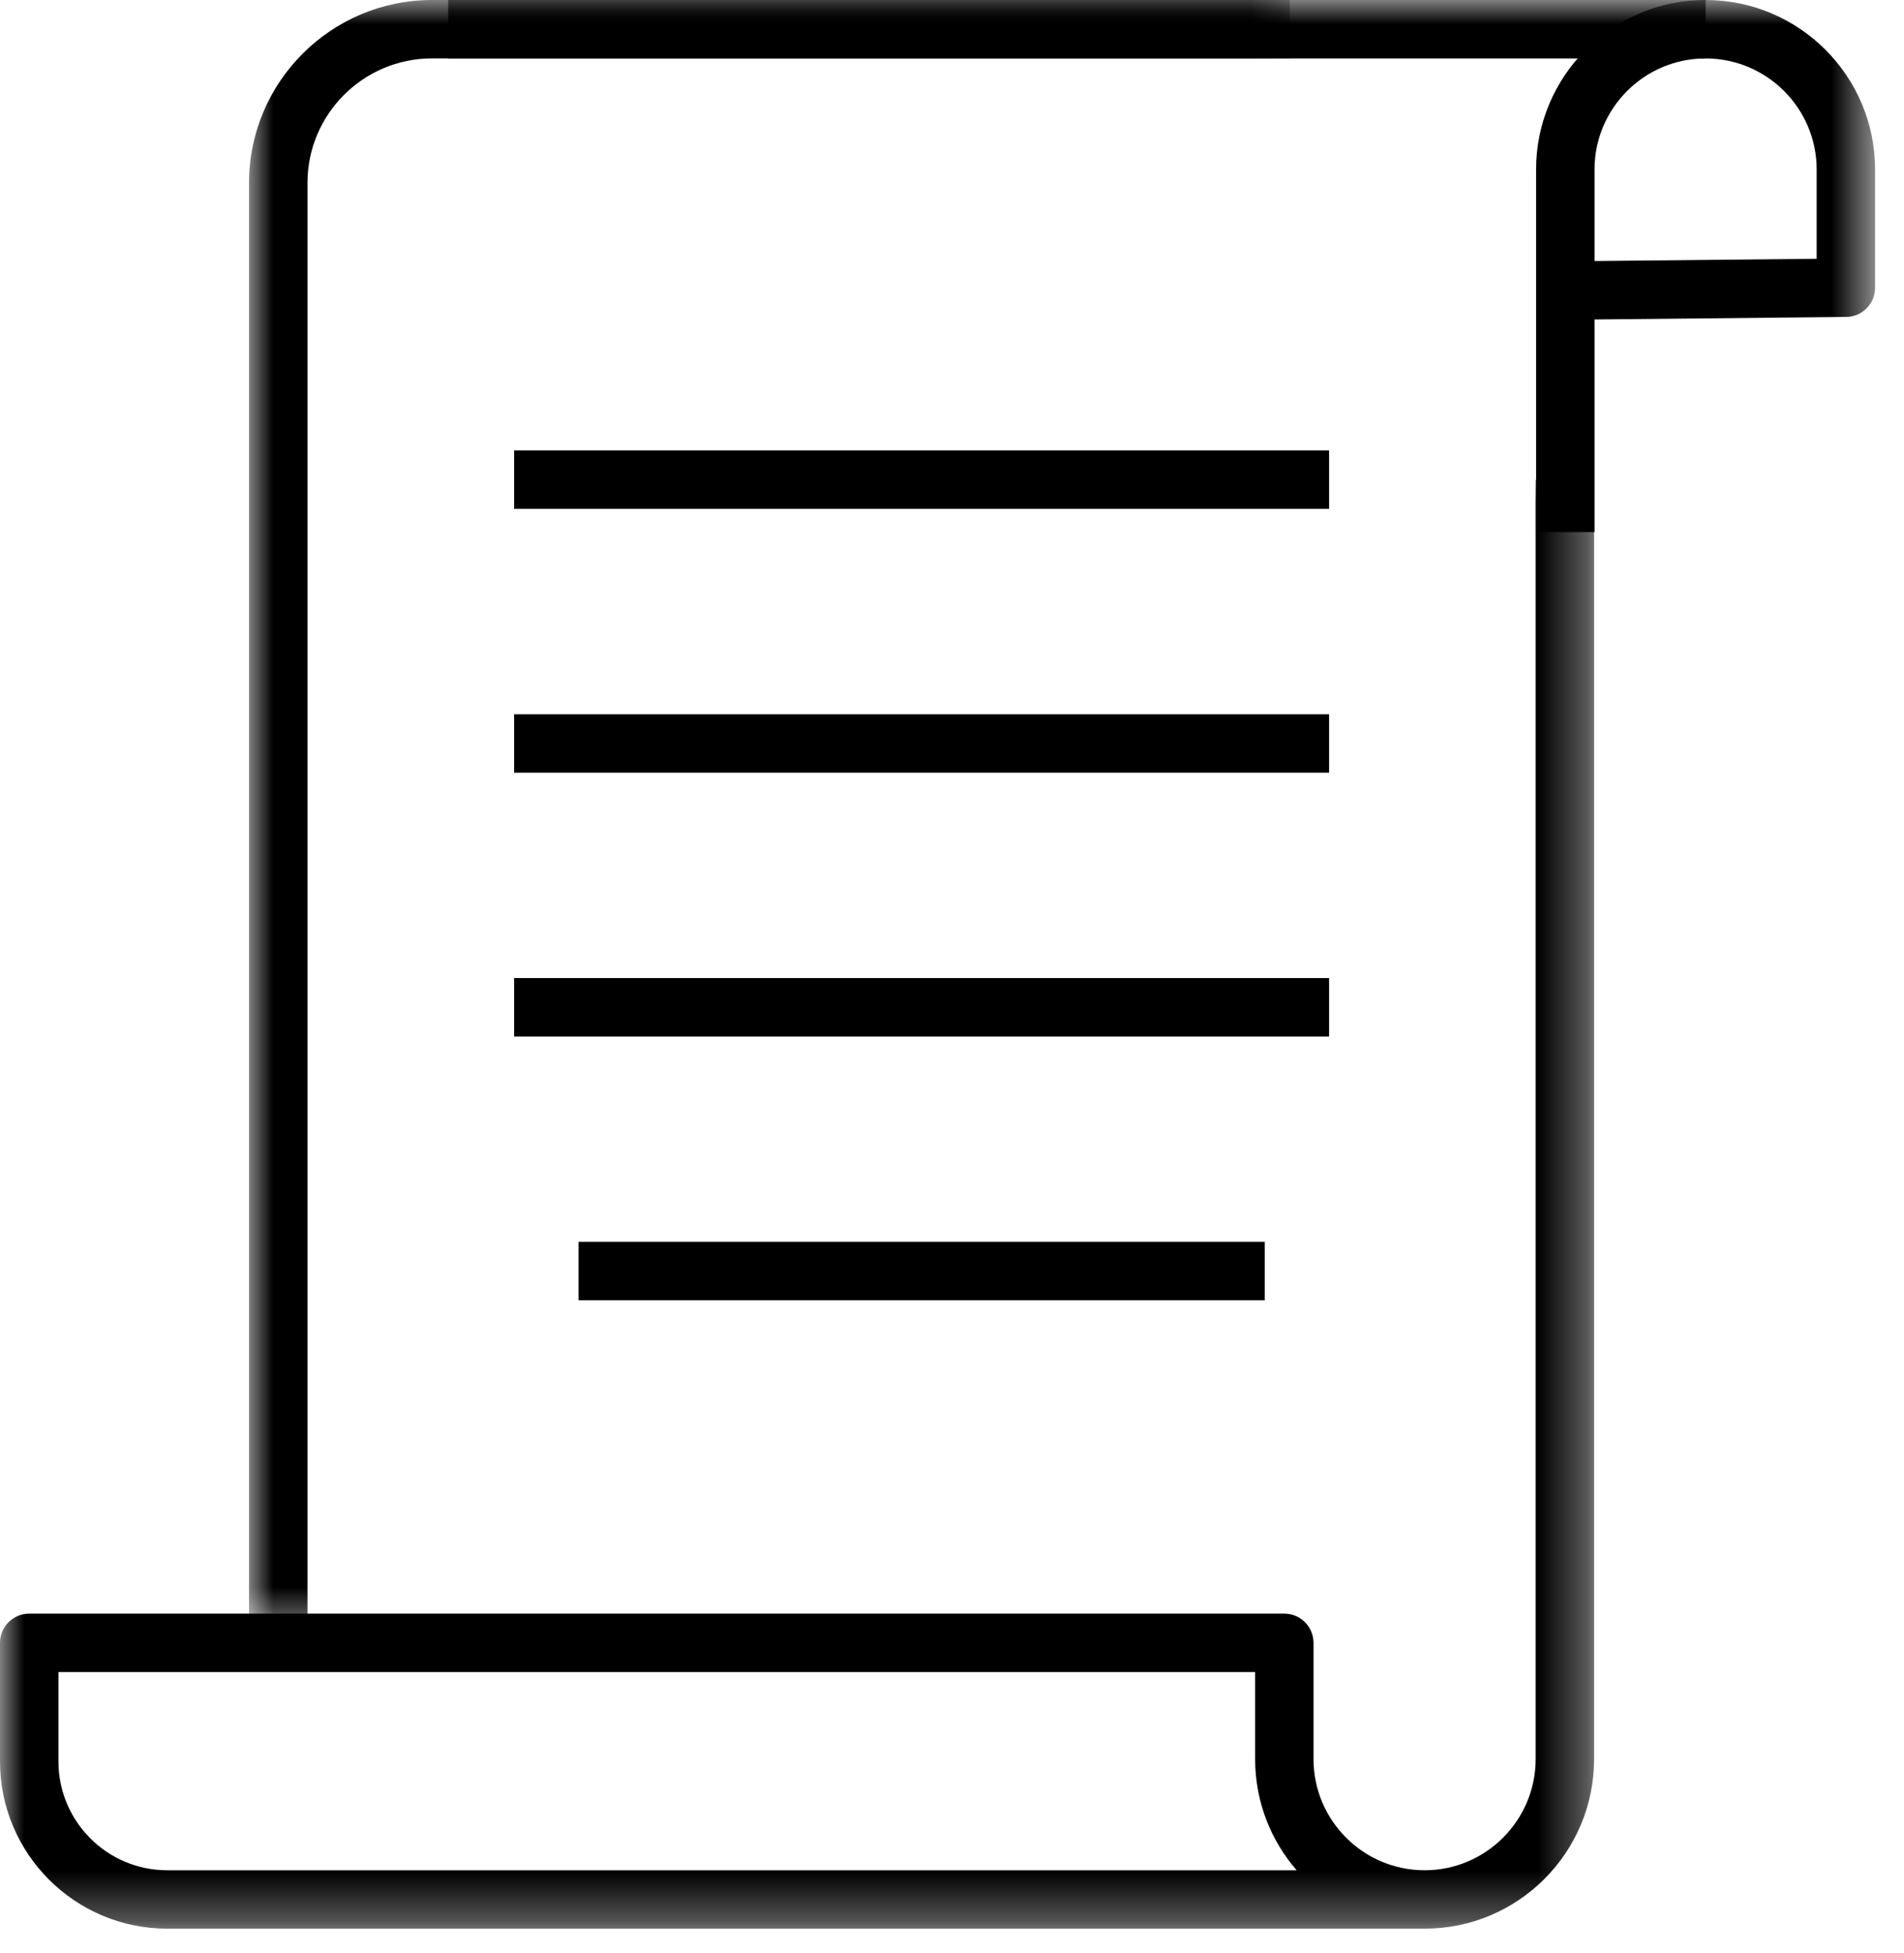
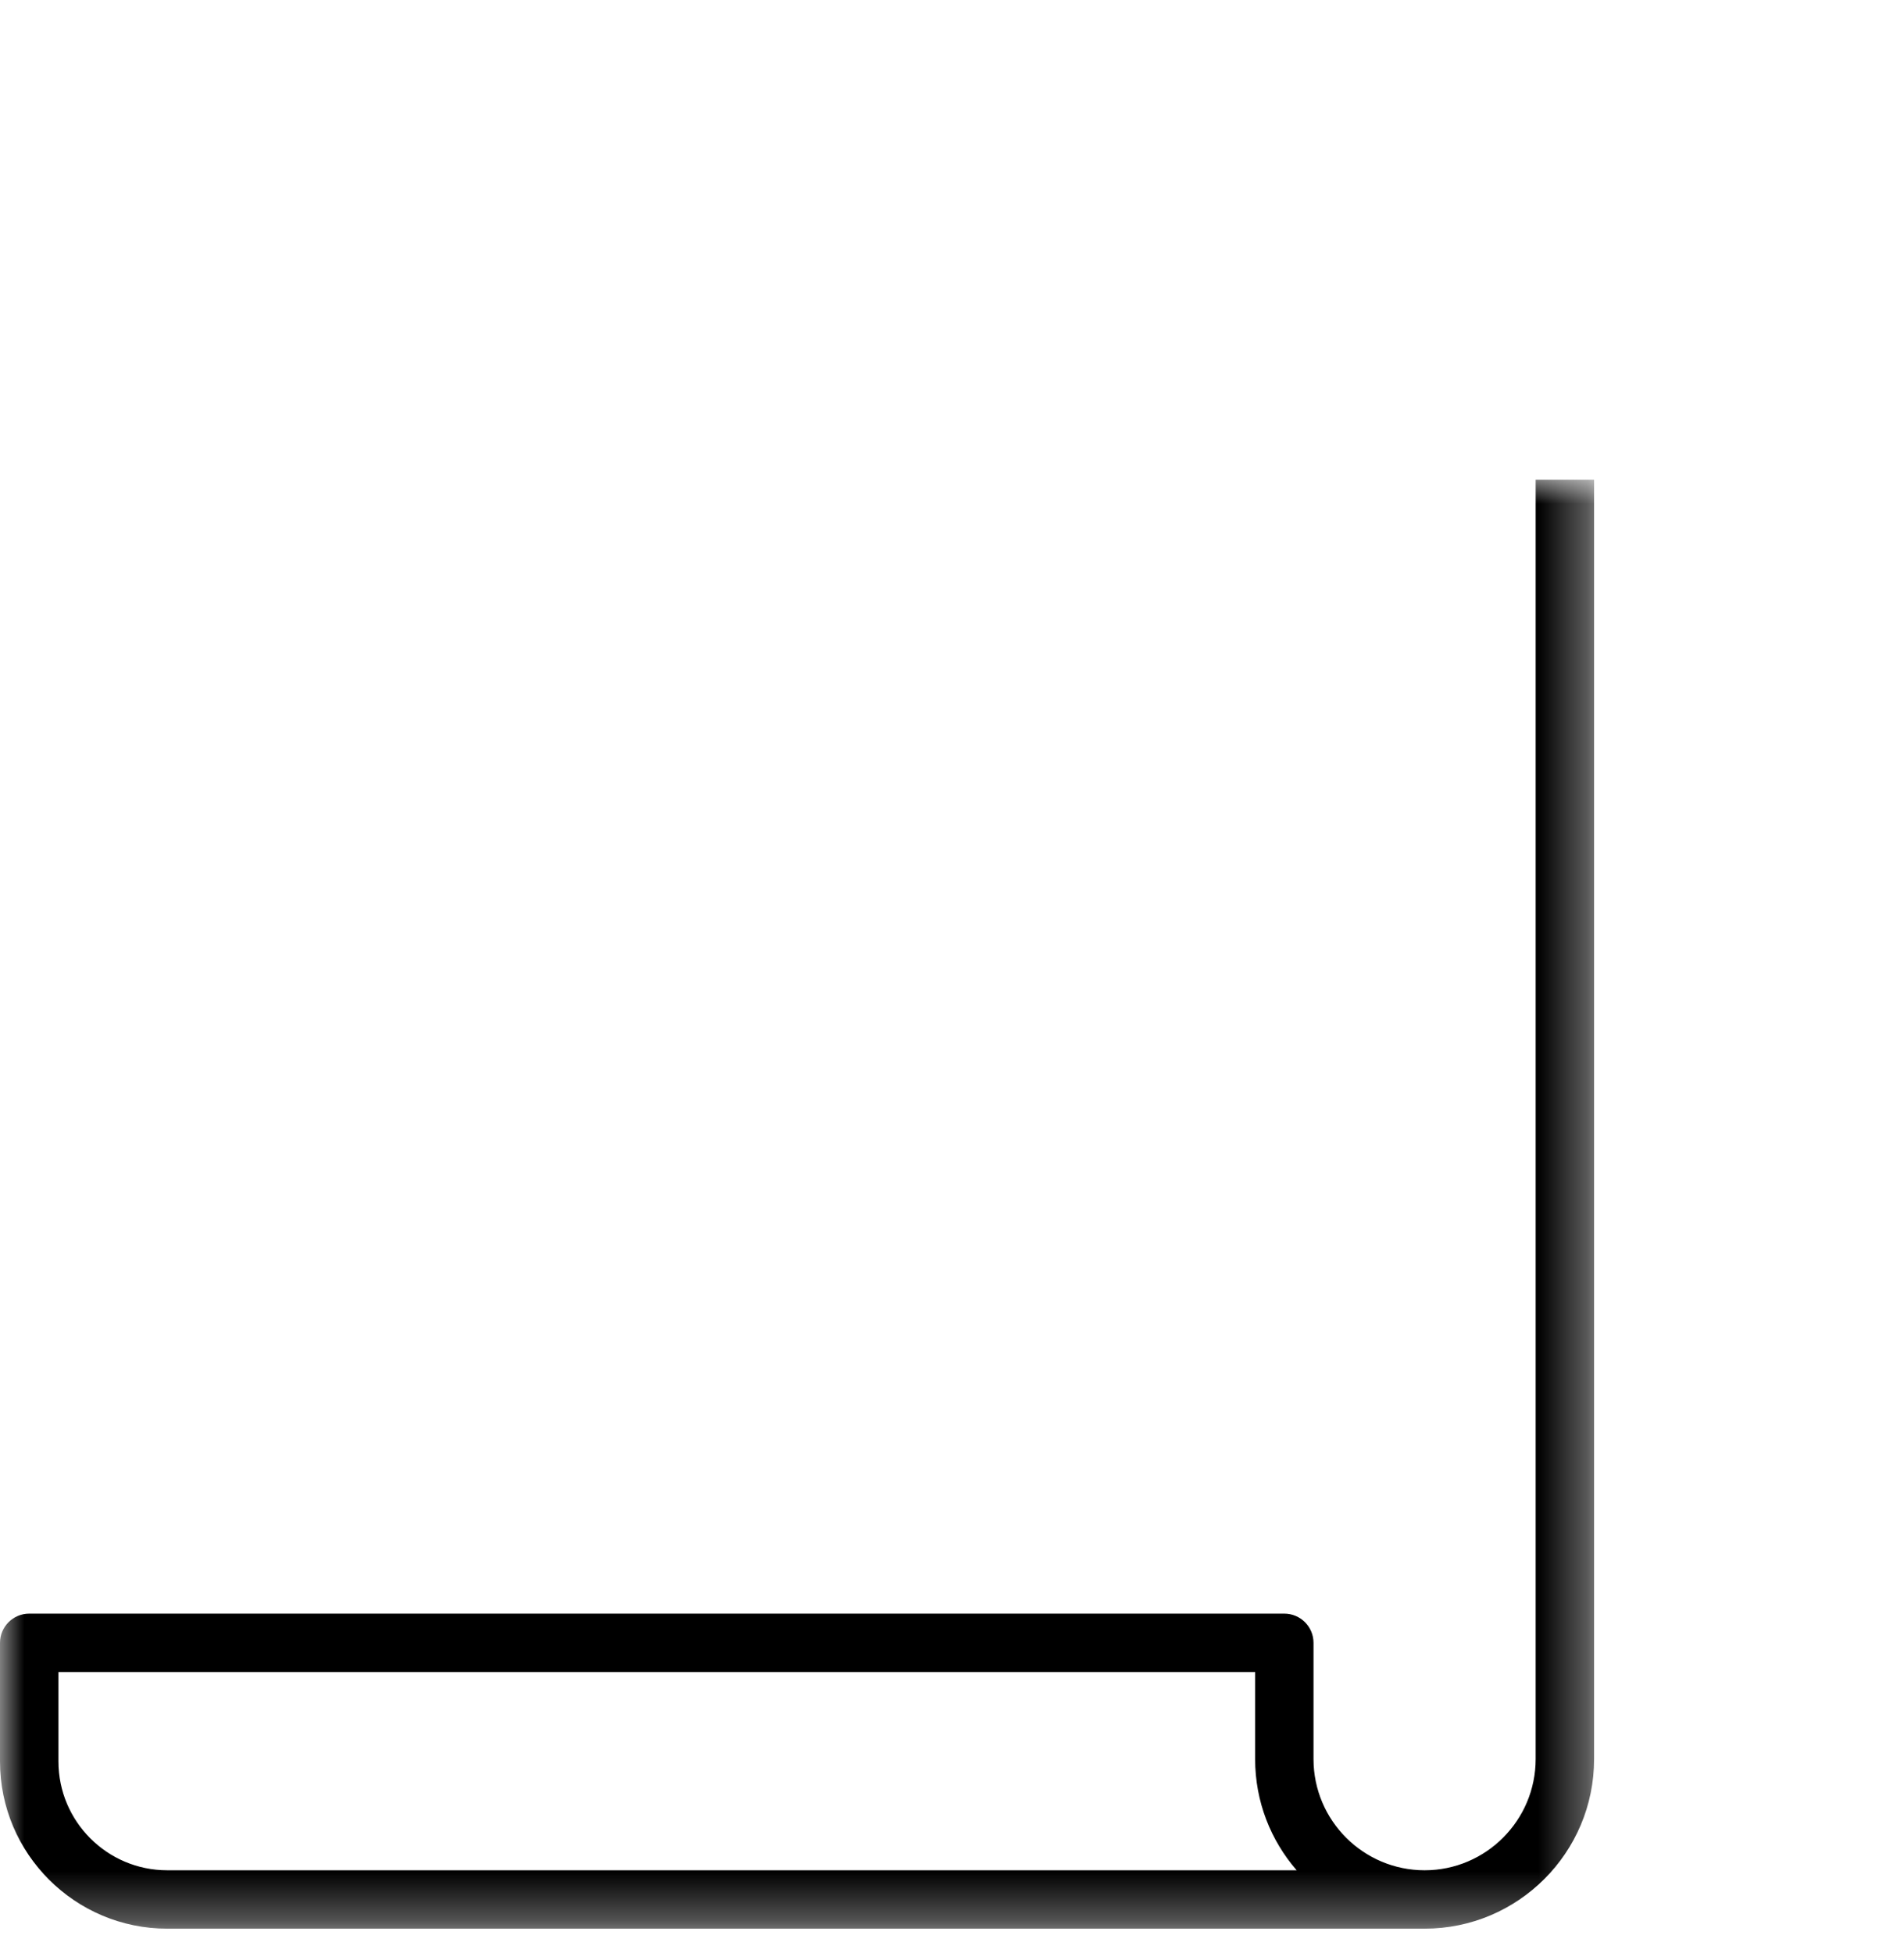
<svg xmlns="http://www.w3.org/2000/svg" xmlns:xlink="http://www.w3.org/1999/xlink" width="39px" height="40px" viewBox="0 0 39 40" version="1.1">
  <title>icon-paperwork</title>
  <defs>
    <polygon id="path-1" points="0 0 32.652 0 32.652 29.676 0 29.676" />
-     <polygon id="path-3" points="0 0 21.319 0 21.319 33.434 0 33.434" />
-     <polygon id="path-5" points="0 39.5 38.408 39.5 38.408 0 0 0" />
  </defs>
  <g id="Page-1" stroke="none" stroke-width="1" fill="none" fill-rule="evenodd">
    <g id="Acquisitions-&amp;-Lending" transform="translate(-167, -2408)">
      <g id="icon-paperwork" transform="translate(167, 2408)">
        <g id="Group-3" transform="translate(0, 9.824)">
          <mask id="mask-2" fill="white">
            <use xlink:href="#path-1" />
          </mask>
          <g id="Clip-2" />
          <path d="M1.197,24.421 L1.197,26.251 C1.197,27.48 2.196,28.48 3.425,28.48 L26.56,28.48 C26.029,27.869 25.709,27.073 25.709,26.203 L25.709,24.421 L1.197,24.421 Z M29.181,29.676 L3.425,29.676 C1.536,29.676 0,28.14 0,26.251 L0,23.822 C0,23.492 0.268,23.224 0.598,23.224 L26.307,23.224 C26.637,23.224 26.905,23.492 26.905,23.822 L26.905,26.203 C26.905,27.458 27.925,28.48 29.181,28.48 C30.435,28.48 31.455,27.458 31.455,26.203 L31.455,0 L32.652,0 L32.652,26.203 C32.652,28.118 31.096,29.676 29.181,29.676 L29.181,29.676 Z" id="Fill-1" fill="#000000" mask="url(#mask-2)" />
        </g>
        <g id="Group-6" transform="translate(5.101, 0)">
          <mask id="mask-4" fill="white">
            <use xlink:href="#path-3" />
          </mask>
          <g id="Clip-5" />
          <path d="M1.197,33.434 L0,33.434 L0,3.746 C0,1.681 1.681,-0 3.748,-0 L21.319,-0 L21.319,1.196 L3.748,1.196 C2.341,1.196 1.197,2.34 1.197,3.746 L1.197,33.434 Z" id="Fill-4" fill="#000000" mask="url(#mask-4)" />
        </g>
        <mask id="mask-6" fill="white">
          <use xlink:href="#path-5" />
        </mask>
        <g id="Clip-8" />
        <polygon id="Fill-7" fill="#000000" mask="url(#mask-6)" points="9.181 1.197 34.936 1.197 34.936 0 9.181 0" />
-         <path d="M34.935,1.197 C33.681,1.197 32.661,2.218 32.661,3.472 L32.661,5.346 L37.211,5.3 L37.211,3.472 C37.211,2.218 36.191,1.197 34.935,1.197 L34.935,1.197 Z M32.661,10.897 L31.464,10.897 L31.464,3.472 C31.464,1.558 33.02,0 34.935,0 C36.851,0 38.408,1.558 38.408,3.472 L38.408,5.893 C38.408,6.221 38.144,6.488 37.815,6.491 L32.661,6.543 L32.661,10.897 Z" id="Fill-9" fill="#000000" mask="url(#mask-6)" />
+         <path d="M34.935,1.197 C33.681,1.197 32.661,2.218 32.661,3.472 L32.661,5.346 L37.211,5.3 C37.211,2.218 36.191,1.197 34.935,1.197 L34.935,1.197 Z M32.661,10.897 L31.464,10.897 L31.464,3.472 C31.464,1.558 33.02,0 34.935,0 C36.851,0 38.408,1.558 38.408,3.472 L38.408,5.893 C38.408,6.221 38.144,6.488 37.815,6.491 L32.661,6.543 L32.661,10.897 Z" id="Fill-9" fill="#000000" mask="url(#mask-6)" />
        <polygon id="Fill-10" fill="#000000" mask="url(#mask-6)" points="10.531 10.422 27.224 10.422 27.224 9.225 10.531 9.225" />
        <polygon id="Fill-11" fill="#000000" mask="url(#mask-6)" points="10.531 15.825 27.224 15.825 27.224 14.628 10.531 14.628" />
        <polygon id="Fill-12" fill="#000000" mask="url(#mask-6)" points="10.531 21.228 27.224 21.228 27.224 20.031 10.531 20.031" />
-         <polygon id="Fill-13" fill="#000000" mask="url(#mask-6)" points="11.85 26.631 25.906 26.631 25.906 25.434 11.85 25.434" />
      </g>
    </g>
  </g>
</svg>